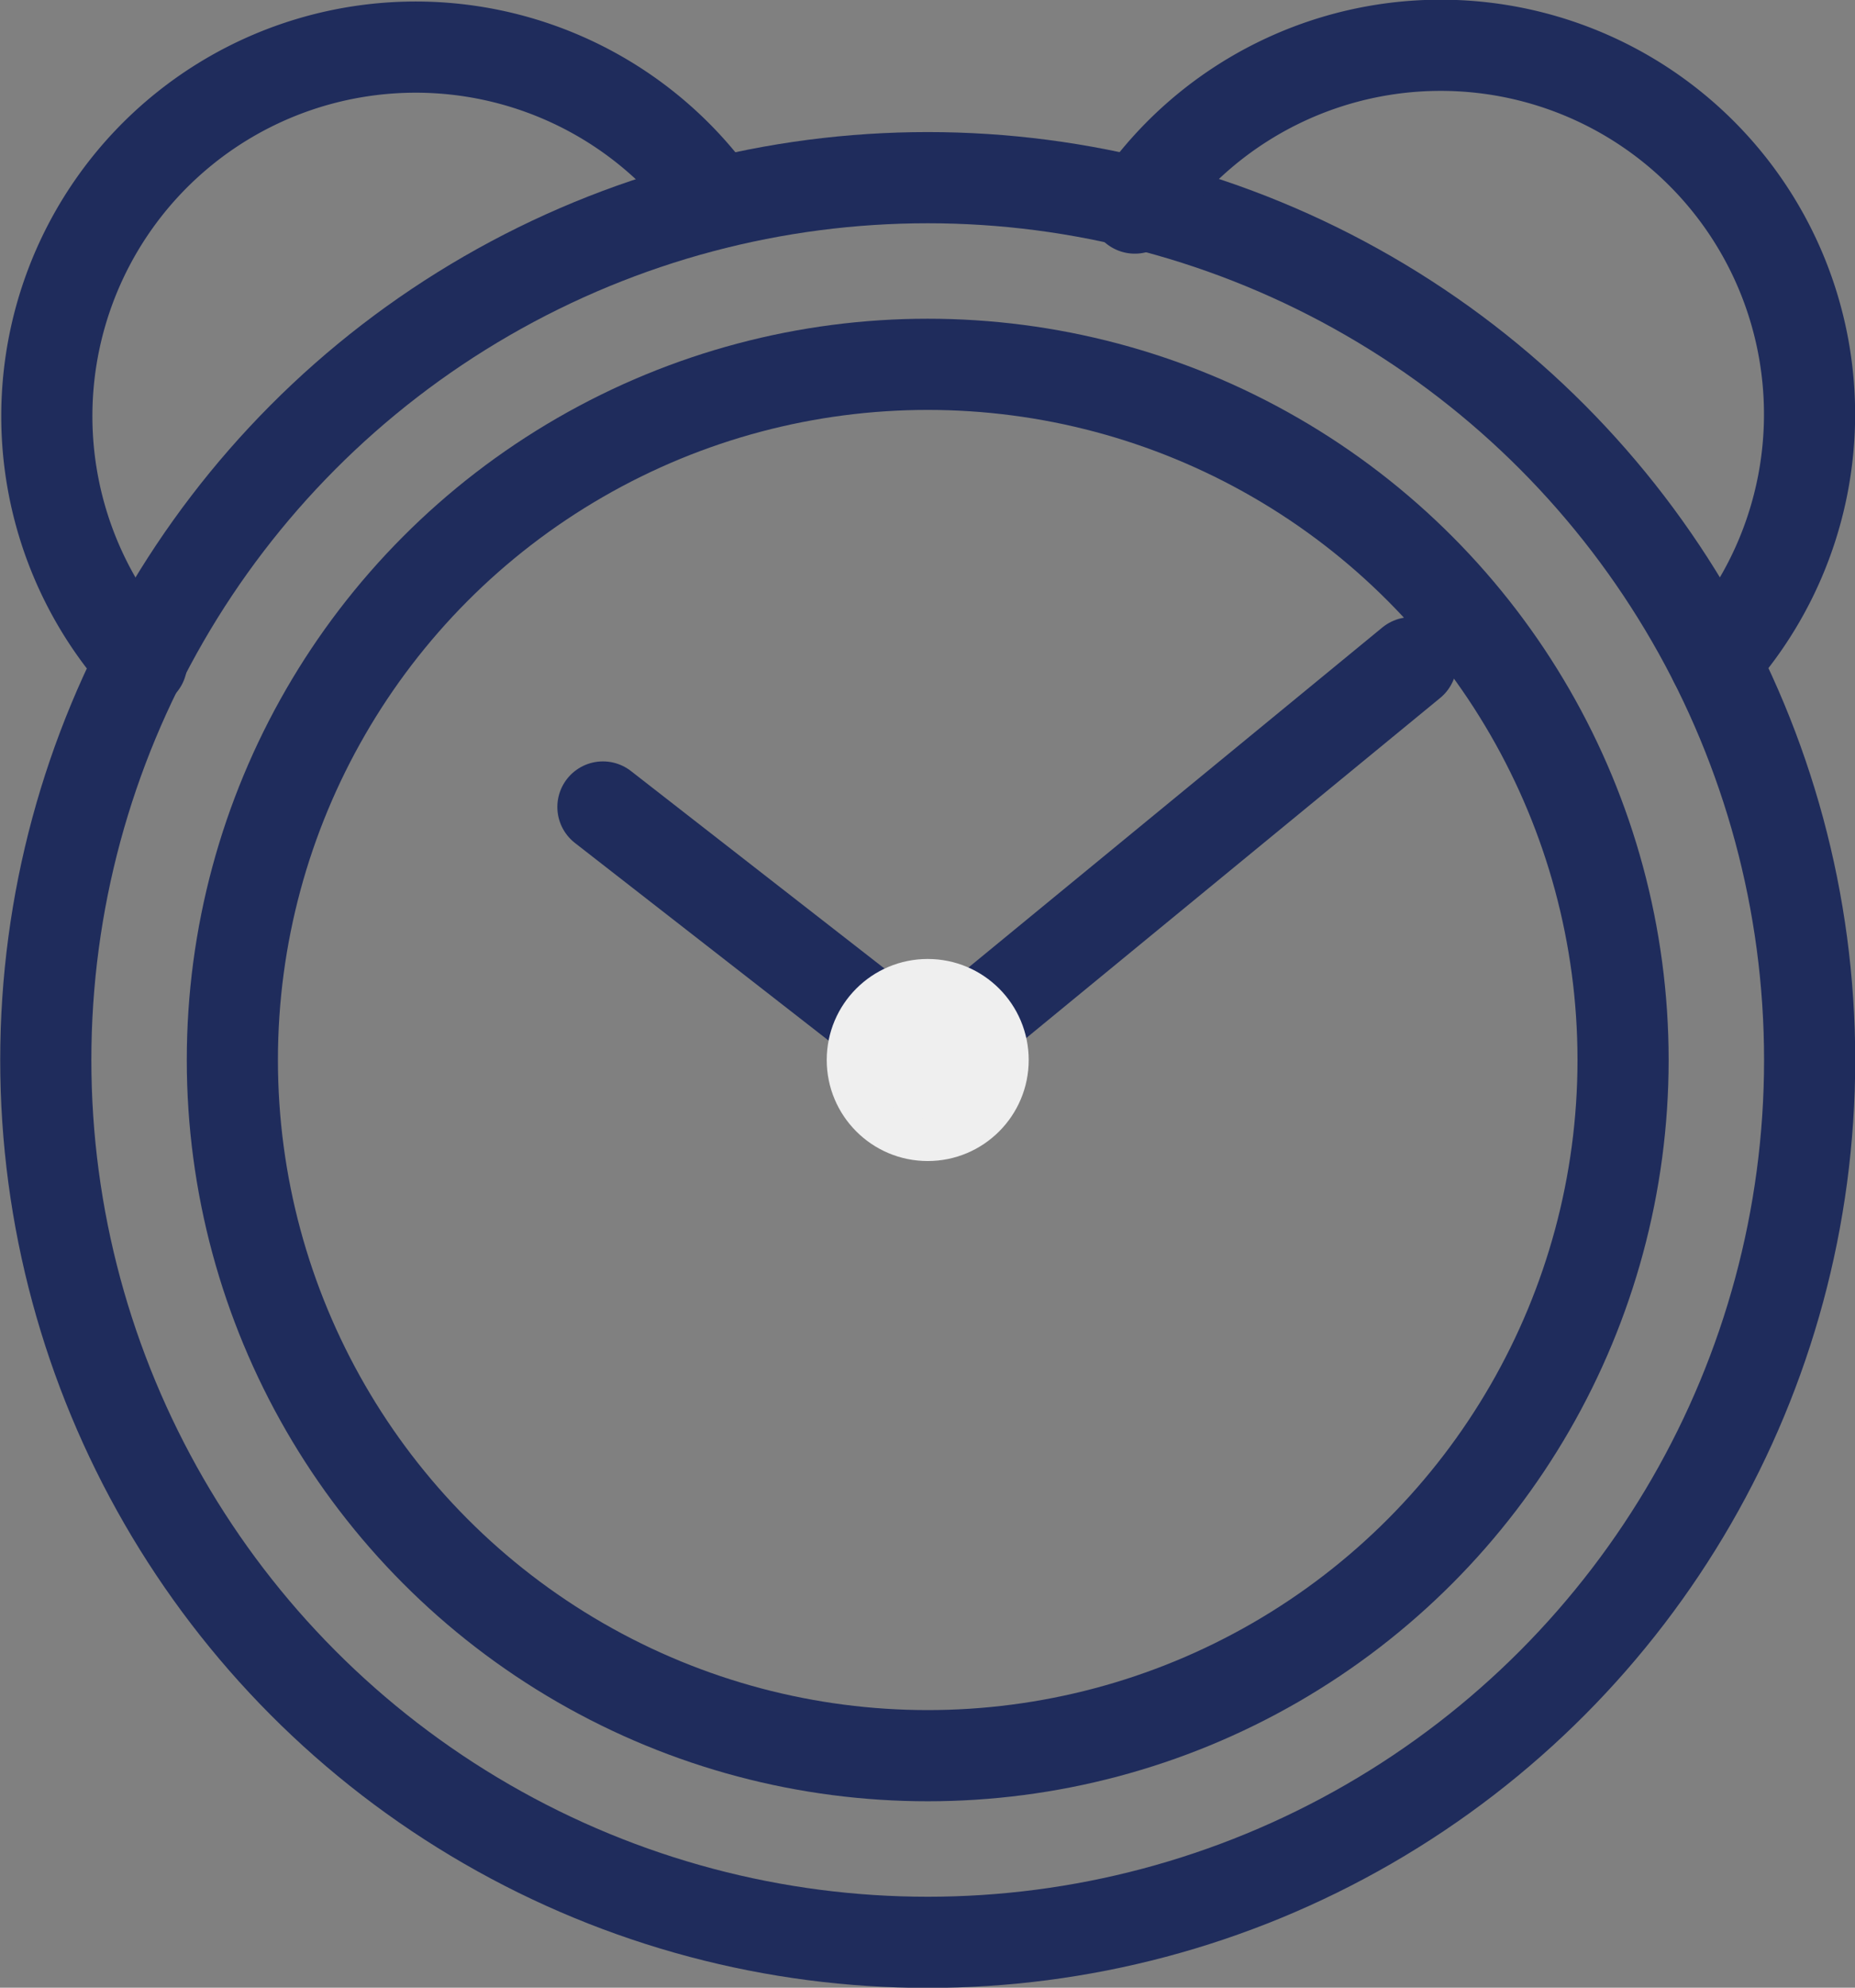
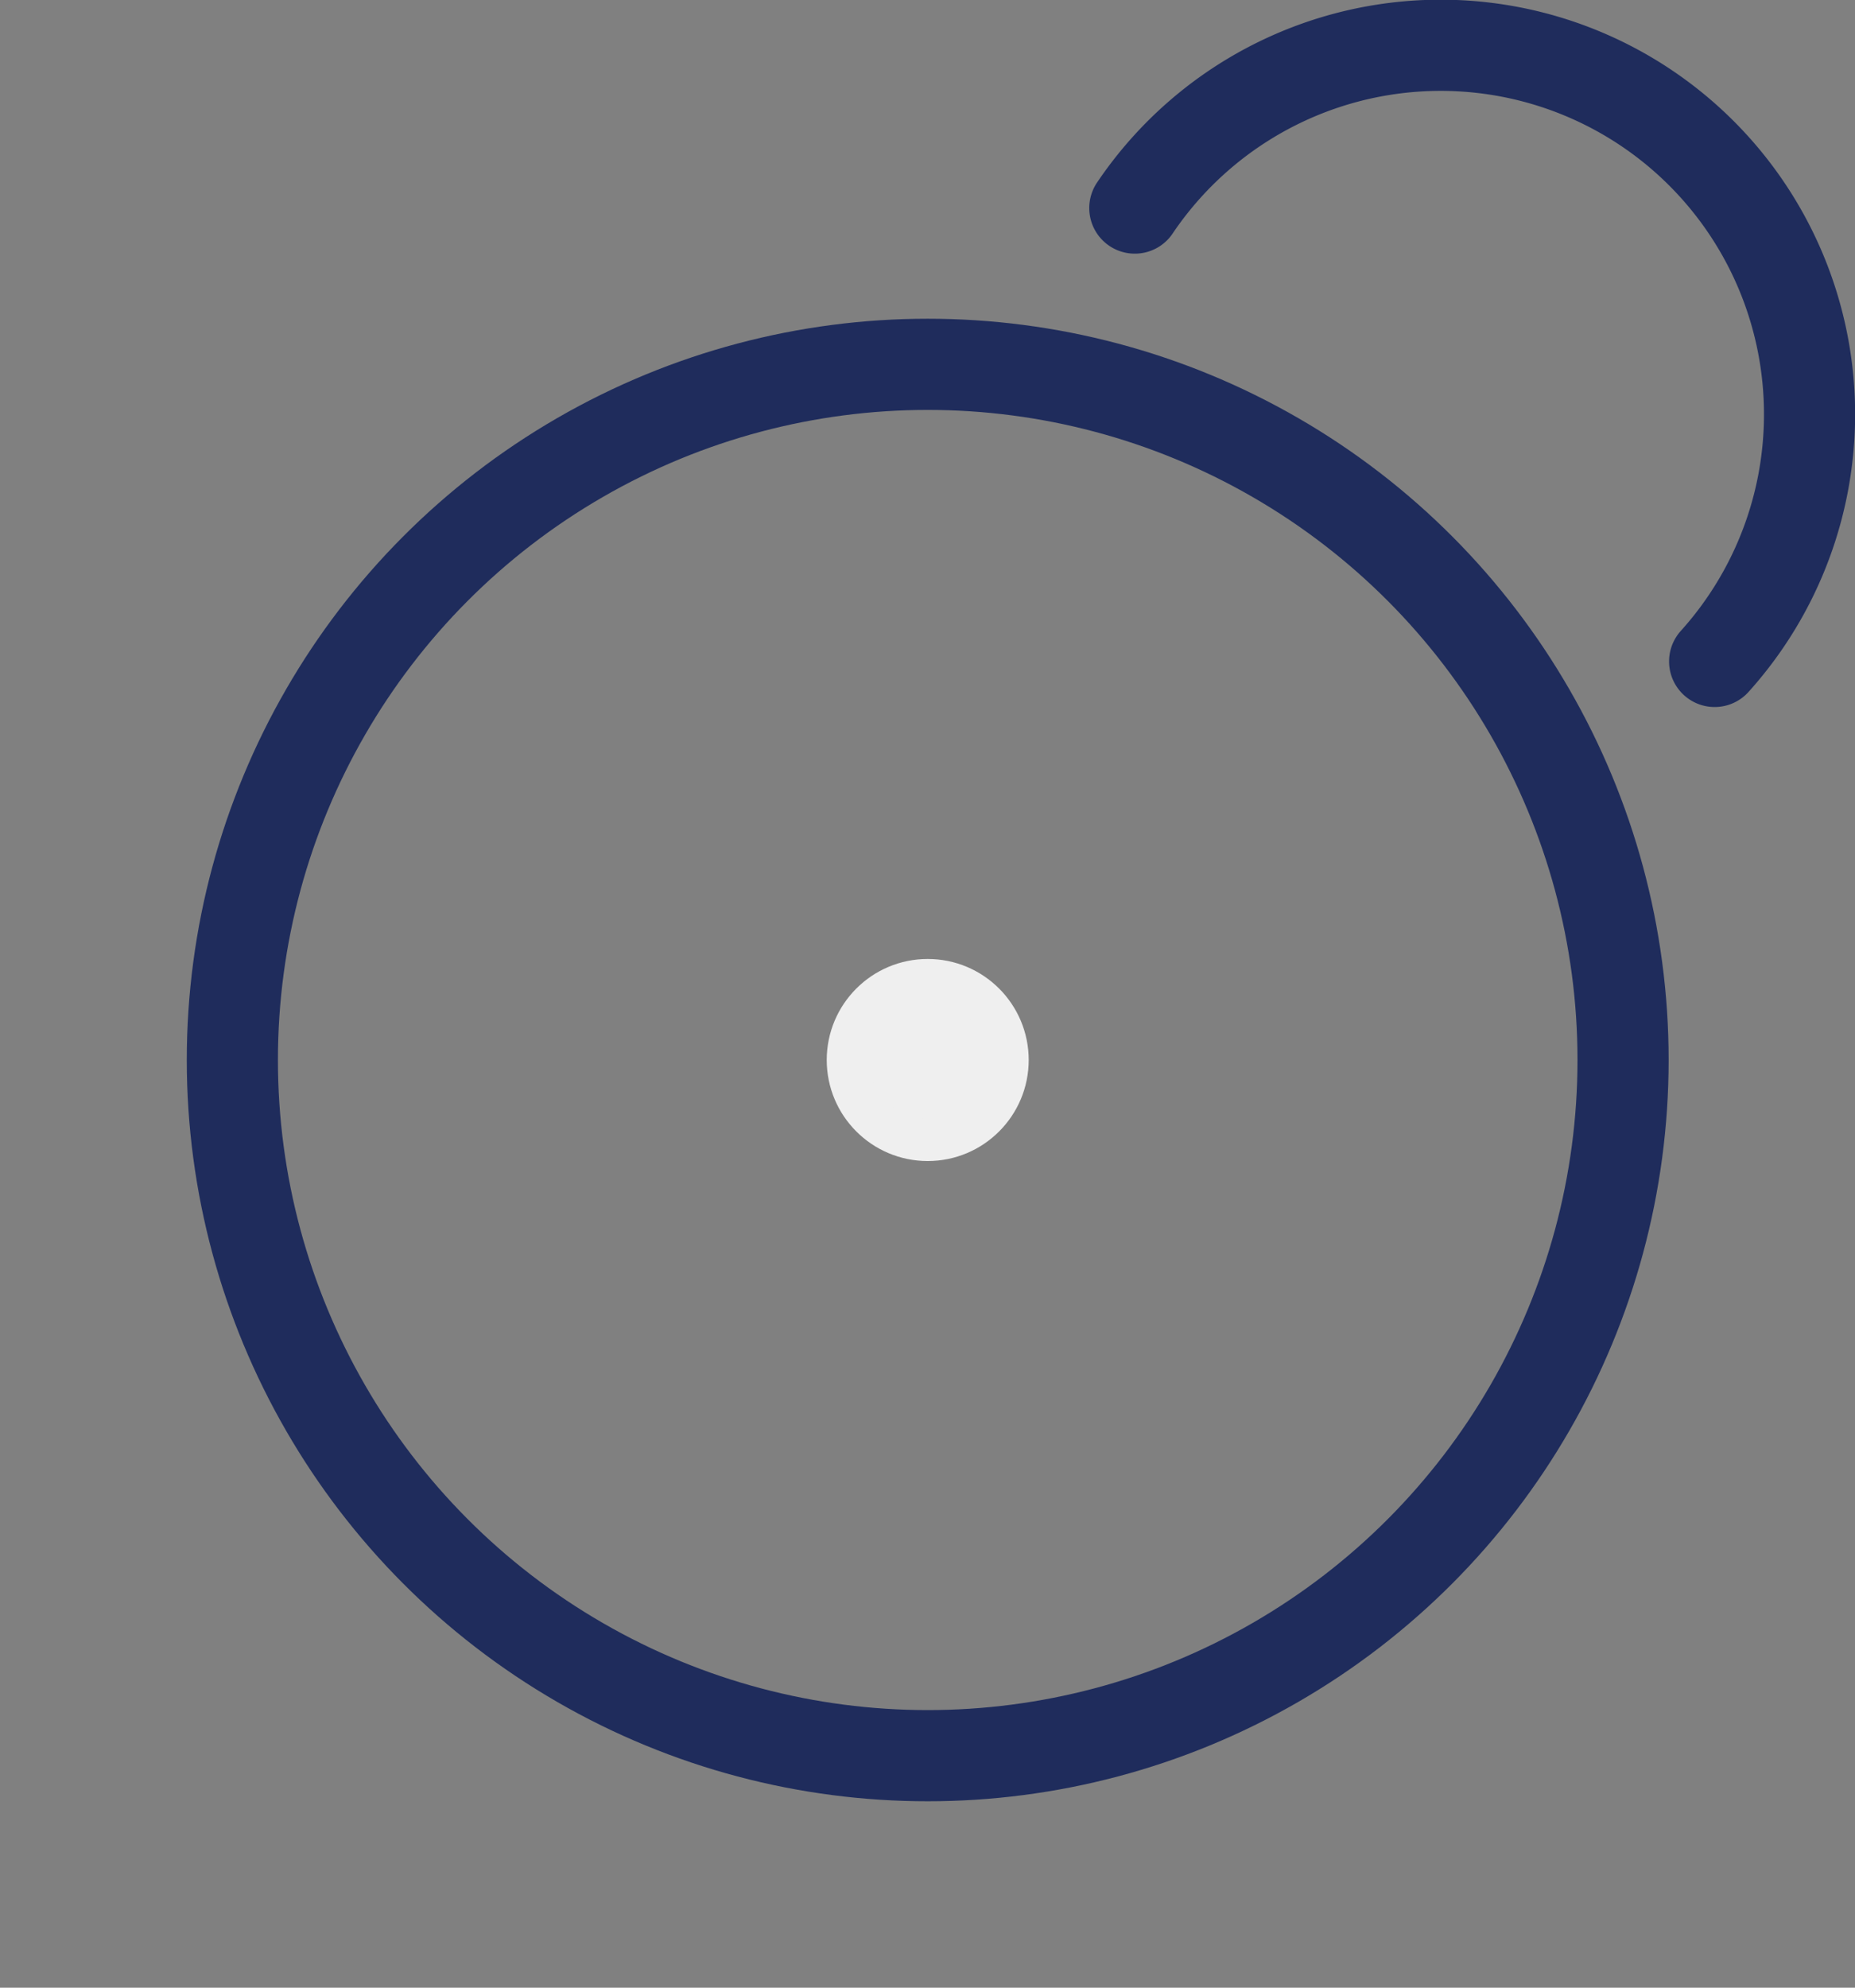
<svg xmlns="http://www.w3.org/2000/svg" width="43.35" height="46.43" viewBox="0 0 43.35 46.43">
  <rect x="0" y="0" width="43.35" height="46.43" fill="#808080" stroke="none" />
  <title>icon-alerm</title>
  <g id="圖層_2" data-name="圖層 2">
    <g id="design">
-       <circle cx="21.68" cy="24.76" r="20.61" fill="none" stroke="#1f2c5c" stroke-linecap="round" stroke-linejoin="round" stroke-width="2.13" />
-       <path d="M3.31,15.49A8.62,8.62,0,1,1,16.75,4.74" fill="none" stroke="#1f2c5c" stroke-linecap="round" stroke-linejoin="round" stroke-width="2.13" />
      <path d="M26.52,4.86A8.62,8.62,0,1,1,40.07,15.45" fill="none" stroke="#1f2c5c" stroke-linecap="round" stroke-linejoin="round" stroke-width="2.13" />
      <circle cx="21.68" cy="24.76" r="16.25" fill="none" stroke="#1f2c5c" stroke-linecap="round" stroke-linejoin="round" stroke-width="2.13" />
-       <polyline points="14.09 18.85 21.68 24.76 32.98 15.48" fill="none" stroke="#1f2c5c" stroke-linecap="round" stroke-linejoin="round" stroke-width="2.13" />
      <circle cx="21.68" cy="24.76" r="1.86" fill="#efefef" stroke="#efefef" stroke-miterlimit="10" />
    </g>
  </g>
</svg>